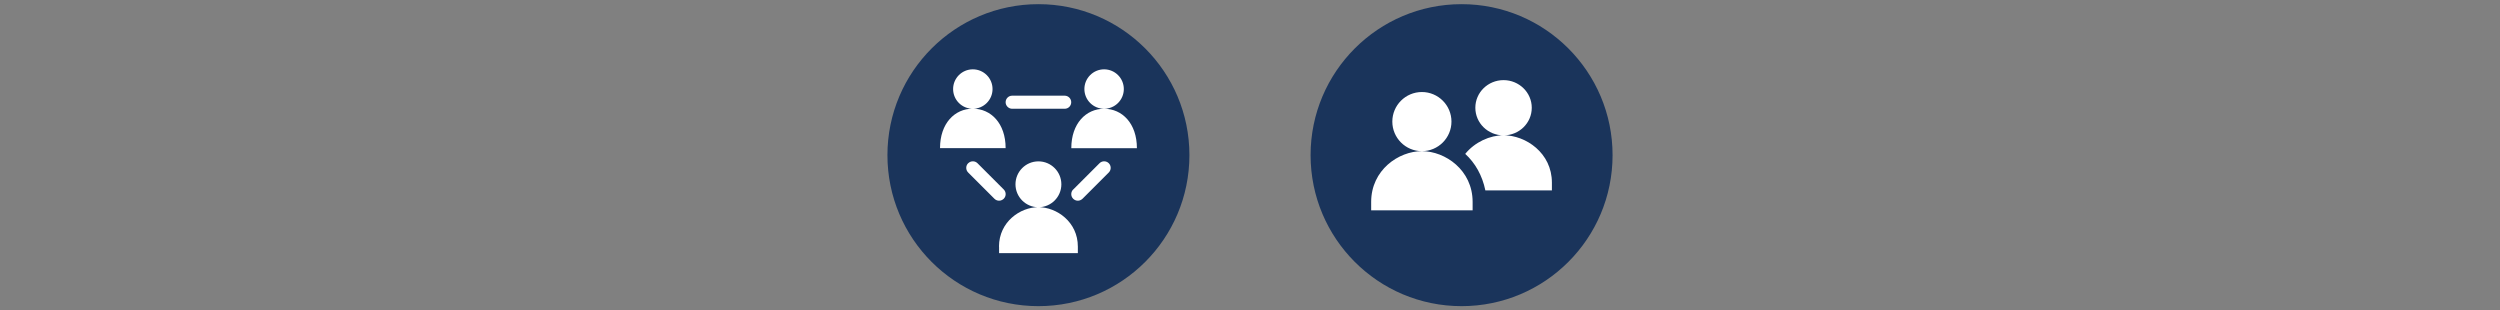
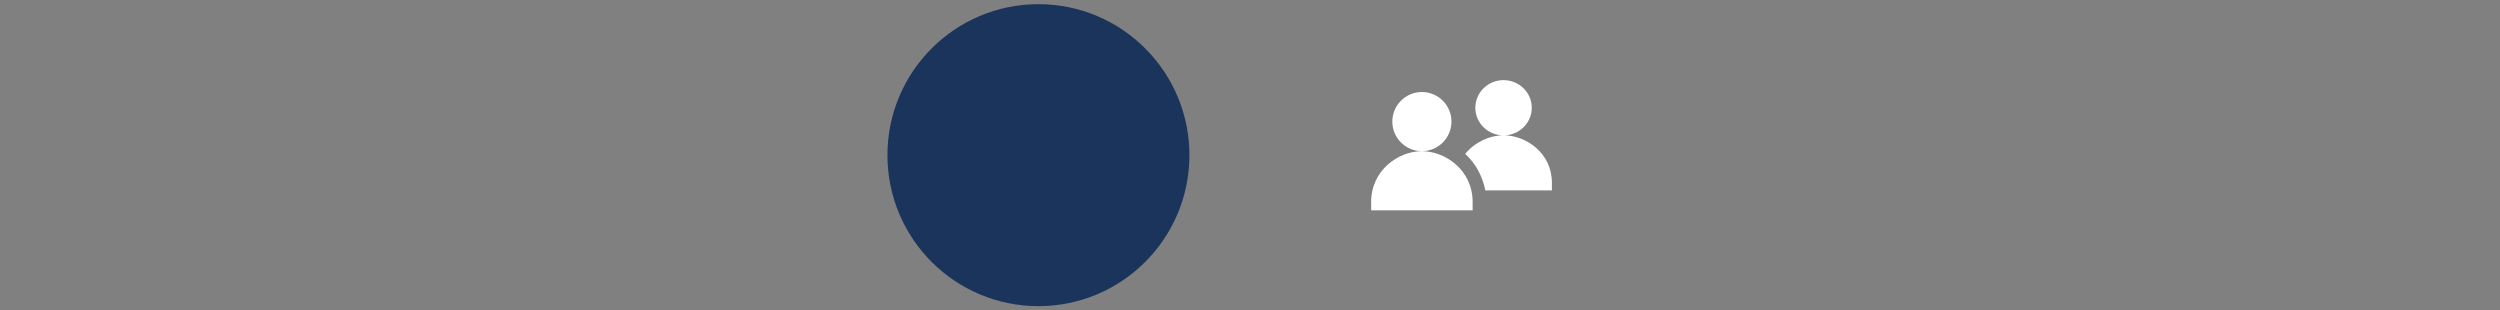
<svg xmlns="http://www.w3.org/2000/svg" id="Layer_1" data-name="Layer 1" viewBox="0 0 294.22 36.52">
  <rect x="0" y="0" width="294.22" height="36.52" fill="#808080" stroke="none" />
  <g>
    <path d="M139.98,18.26c0-9.81-7.96-17.77-17.77-17.77s-17.77,7.96-17.77,17.77,7.95,17.77,17.77,17.77,17.77-7.96,17.77-17.77" fill="#1a345b" />
-     <path d="M122.21,24.39c1.49,0,2.7-1.21,2.7-2.7s-1.21-2.7-2.7-2.7-2.7,1.21-2.7,2.7,1.21,2.7,2.7,2.7M117.58,29.02v.77h9.27v-.77c0-2.91-2.5-4.64-4.64-4.64s-4.64,1.73-4.64,4.64M113.94,19.21c-.3.3-.3.79,0,1.09l3.09,3.09c.15.15.35.23.55.23s.39-.08.55-.23c.3-.3.3-.79,0-1.09l-3.09-3.09c-.3-.3-.79-.3-1.09,0M114.49,12.8c1.28,0,2.32-1.04,2.32-2.32s-1.04-2.32-2.32-2.32-2.32,1.04-2.32,2.32,1.04,2.32,2.32,2.32M110.62,17.43h7.73c0-2.91-1.73-4.64-3.86-4.64s-3.86,1.73-3.86,4.64M126.07,12.03c0-.43-.35-.77-.77-.77h-6.18c-.43,0-.77.35-.77.77s.35.77.77.77h6.18c.43,0,.77-.34.77-.77M126.3,22.3c-.3.3-.3.79,0,1.09.15.15.35.23.55.23s.39-.08.55-.23l3.09-3.09c.3-.3.3-.79,0-1.09-.3-.3-.79-.3-1.09,0l-3.09,3.09ZM129.94,12.8c1.28,0,2.32-1.04,2.32-2.32s-1.04-2.32-2.32-2.32-2.32,1.04-2.32,2.32,1.04,2.32,2.32,2.32M129.94,12.8c-2.13,0-3.86,1.73-3.86,4.64h7.72c0-2.91-1.73-4.64-3.86-4.64" fill="#fff" />
  </g>
  <g>
-     <path d="M189.78,18.26c0-9.81-7.96-17.77-17.77-17.77s-17.77,7.96-17.77,17.77,7.95,17.77,17.77,17.77,17.77-7.96,17.77-17.77" fill="#1a345b" />
    <path d="M167.34,17.79c1.92,0,3.48-1.56,3.48-3.48s-1.56-3.48-3.48-3.48-3.48,1.56-3.48,3.48,1.56,3.48,3.48,3.48M167.34,17.79c-2.75,0-5.97,2.23-5.97,5.97v.99h11.94v-.99c0-3.74-3.22-5.97-5.97-5.97M180.27,12.68c0-1.79-1.49-3.25-3.32-3.25s-3.32,1.45-3.32,3.25,1.48,3.25,3.32,3.25,3.32-1.45,3.32-3.25M182.64,22.42v-.93c0-3.49-3.07-5.57-5.69-5.57-1.6,0-3.37.79-4.51,2.19,1.16,1.06,2,2.51,2.37,4.3h7.82Z" fill="#fff" />
  </g>
</svg>